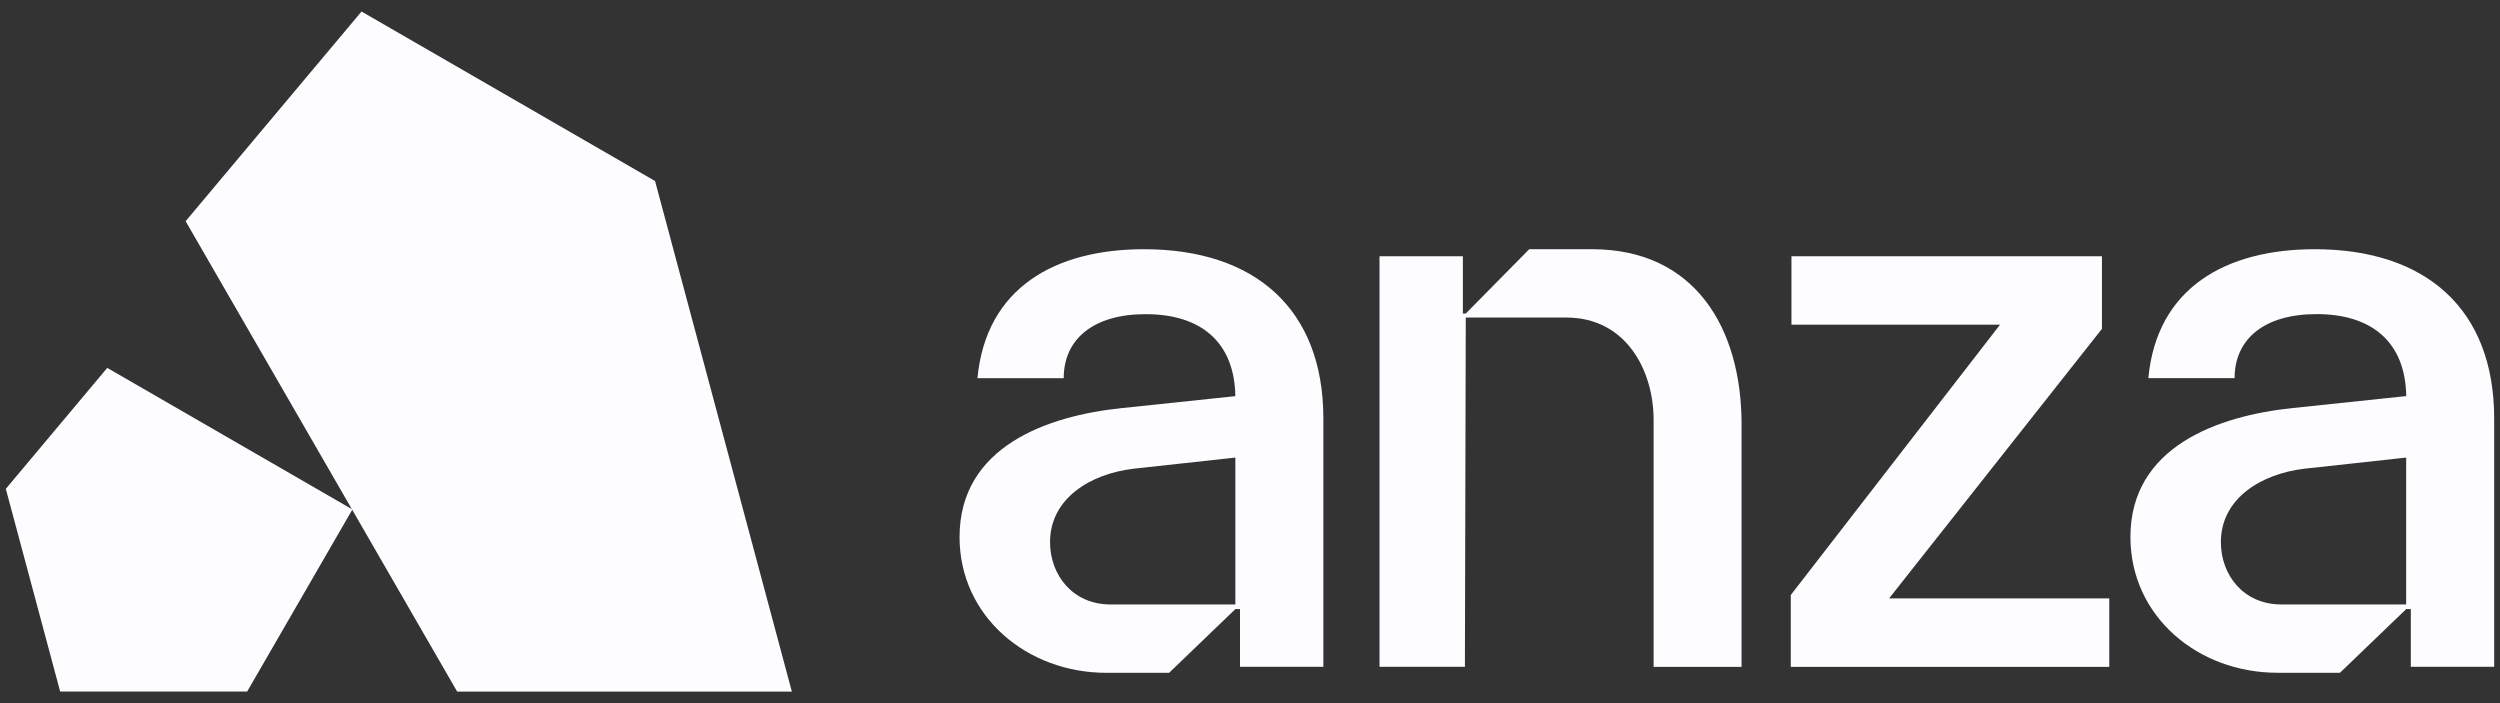
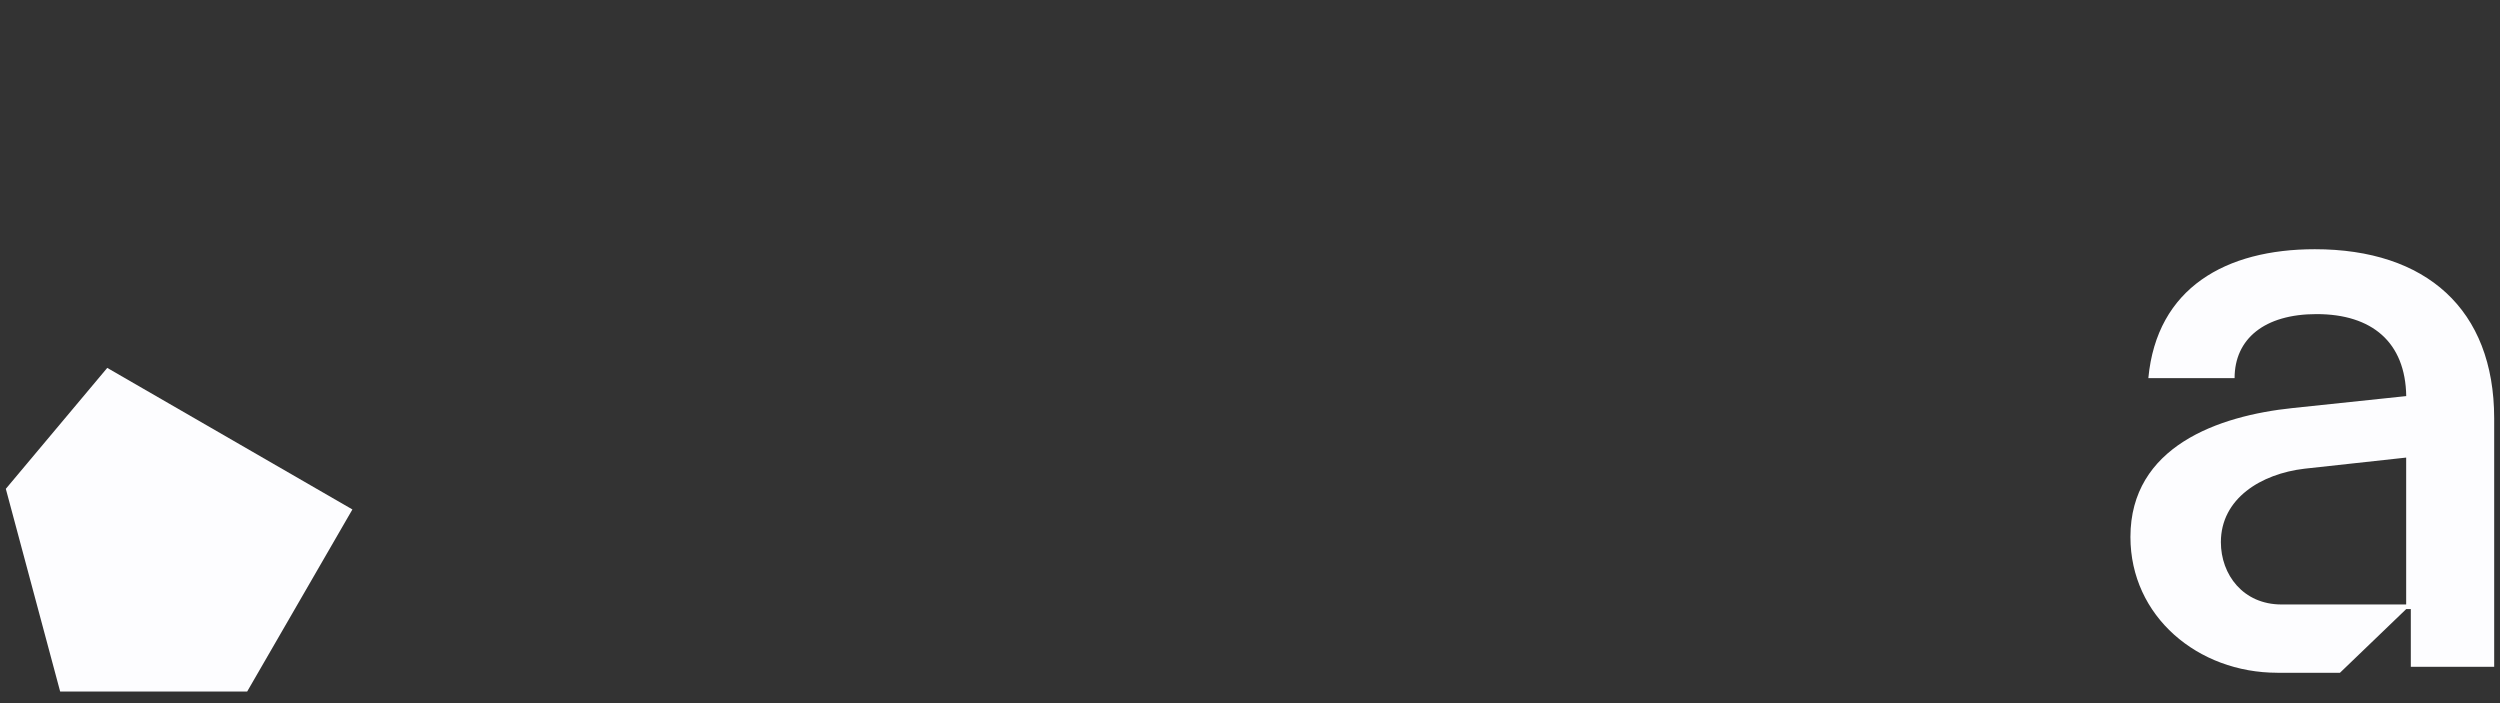
<svg xmlns="http://www.w3.org/2000/svg" width="128" height="36" viewBox="0 0 128 36" fill="none">
  <rect x="0" y="0" width="128" height="36" fill="#333333" stroke="none" />
-   <path fill-rule="evenodd" clip-rule="evenodd" d="M91.688 34.143V30.464L102.403 16.622H91.723V13.12H107.62V16.836L96.722 30.638H107.994V34.143H91.686H91.688Z" fill="#FDFDFF" />
-   <path d="M75.003 34.14H70.631V13.12H74.899V16.053H75.047L78.296 12.76H81.517C86.763 12.76 89.168 16.781 89.168 21.722V34.143H84.665V21.505C84.665 18.925 83.223 16.259 80.205 16.259H75.047L75.003 34.14Z" fill="#FDFDFF" />
-   <path d="M63.25 30.949H56.867C54.9 30.949 53.762 29.42 53.762 27.757C53.762 25.526 55.817 24.258 58.048 23.997L63.25 23.428V30.949ZM56.649 34.448H59.858L63.253 31.184H63.488V34.14H67.756V21.418C67.753 15.821 64.257 12.76 58.573 12.76C54.026 12.76 50.484 14.73 50.046 19.363H54.462C54.462 17.353 55.991 16.085 58.66 16.085C61.5 16.085 63.206 17.527 63.25 20.283L57.435 20.895C53.632 21.287 49.129 22.86 49.129 27.496C49.129 31.561 52.581 34.448 56.649 34.448Z" fill="#FDFDFF" />
  <path d="M123.196 30.949H116.813C114.846 30.949 113.709 29.42 113.709 27.757C113.709 25.526 115.763 24.258 117.994 23.997L123.196 23.428V30.949ZM116.596 34.448H119.804L123.199 31.184H123.434V34.14H127.702V21.418C127.699 15.821 124.203 12.76 118.519 12.76C113.973 12.76 110.43 14.727 109.995 19.361H114.411C114.411 17.35 115.94 16.082 118.609 16.082C121.45 16.082 123.156 17.524 123.199 20.28L117.385 20.892C113.581 21.287 109.078 22.86 109.078 27.493C109.078 31.558 112.531 34.445 116.598 34.445L116.596 34.448Z" fill="#FDFDFF" />
-   <path d="M9.504 11.325L18.51 0.59L33.539 9.268L40.543 35.41H23.407L9.504 11.325Z" fill="#FDFDFF" />
  <path d="M5.491 18.836L0.298 25.028L3.08 35.406H12.655L18.043 26.084L5.491 18.836Z" fill="#FDFDFF" />
</svg>